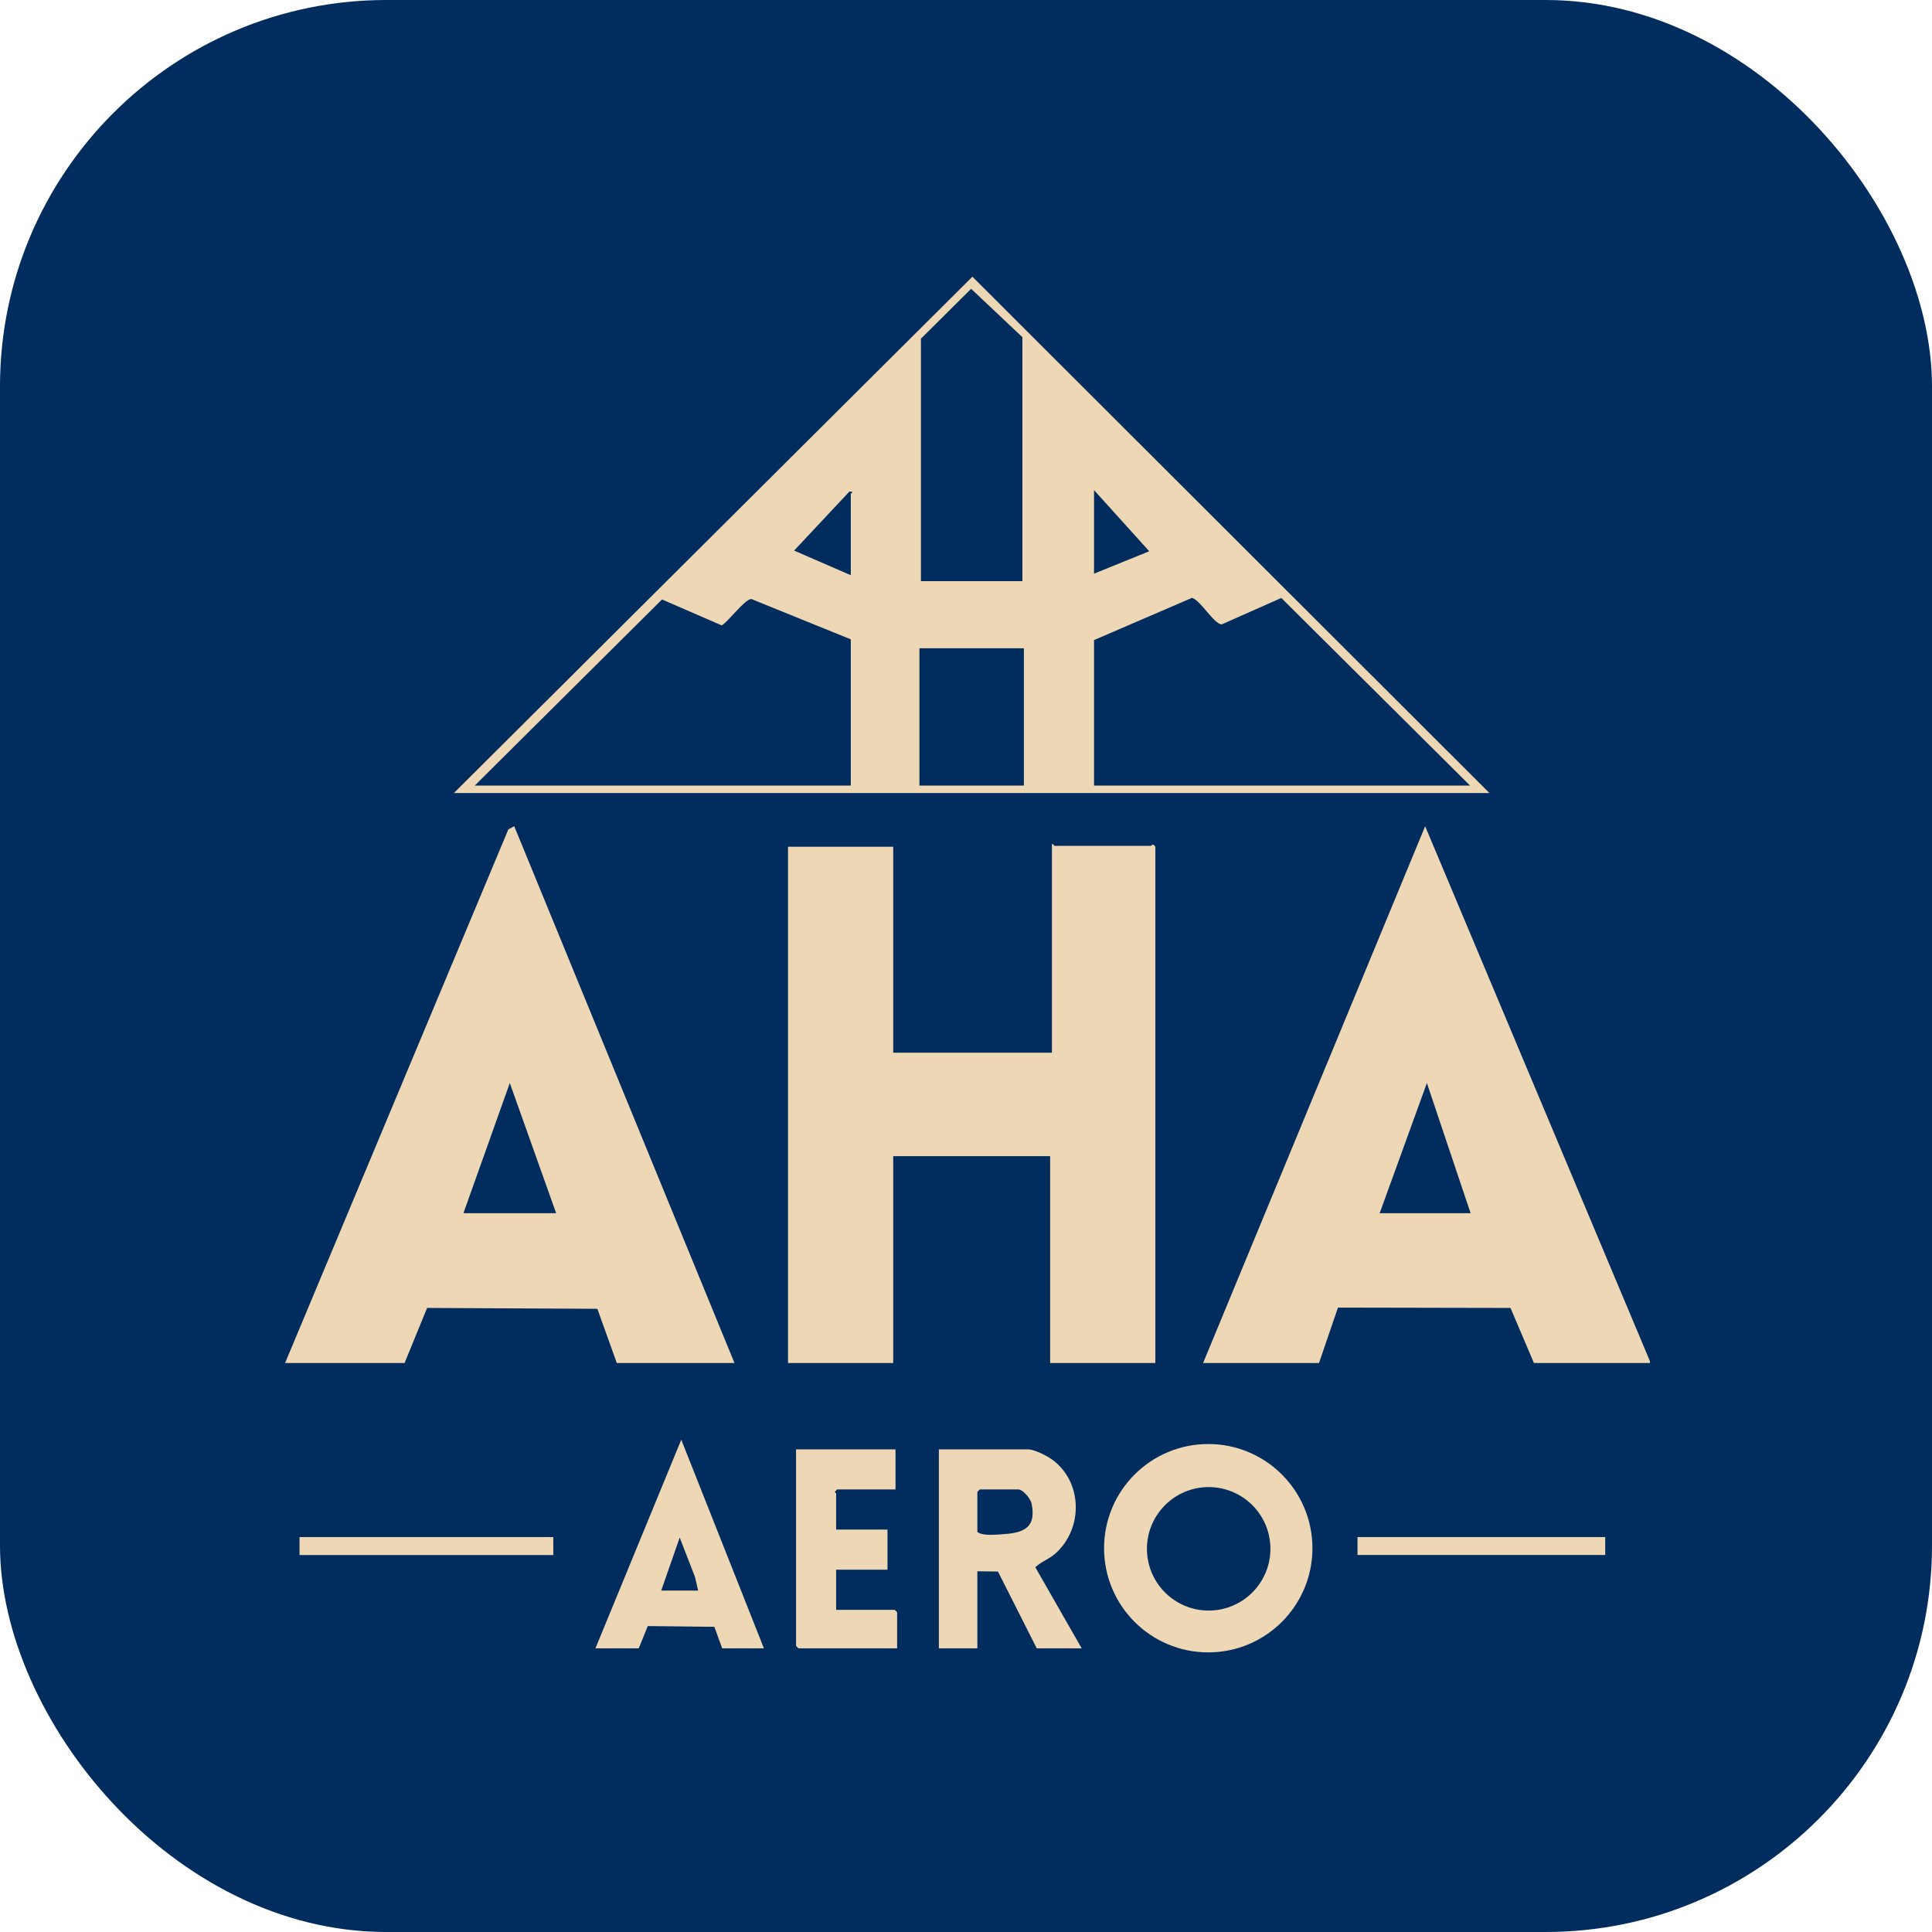
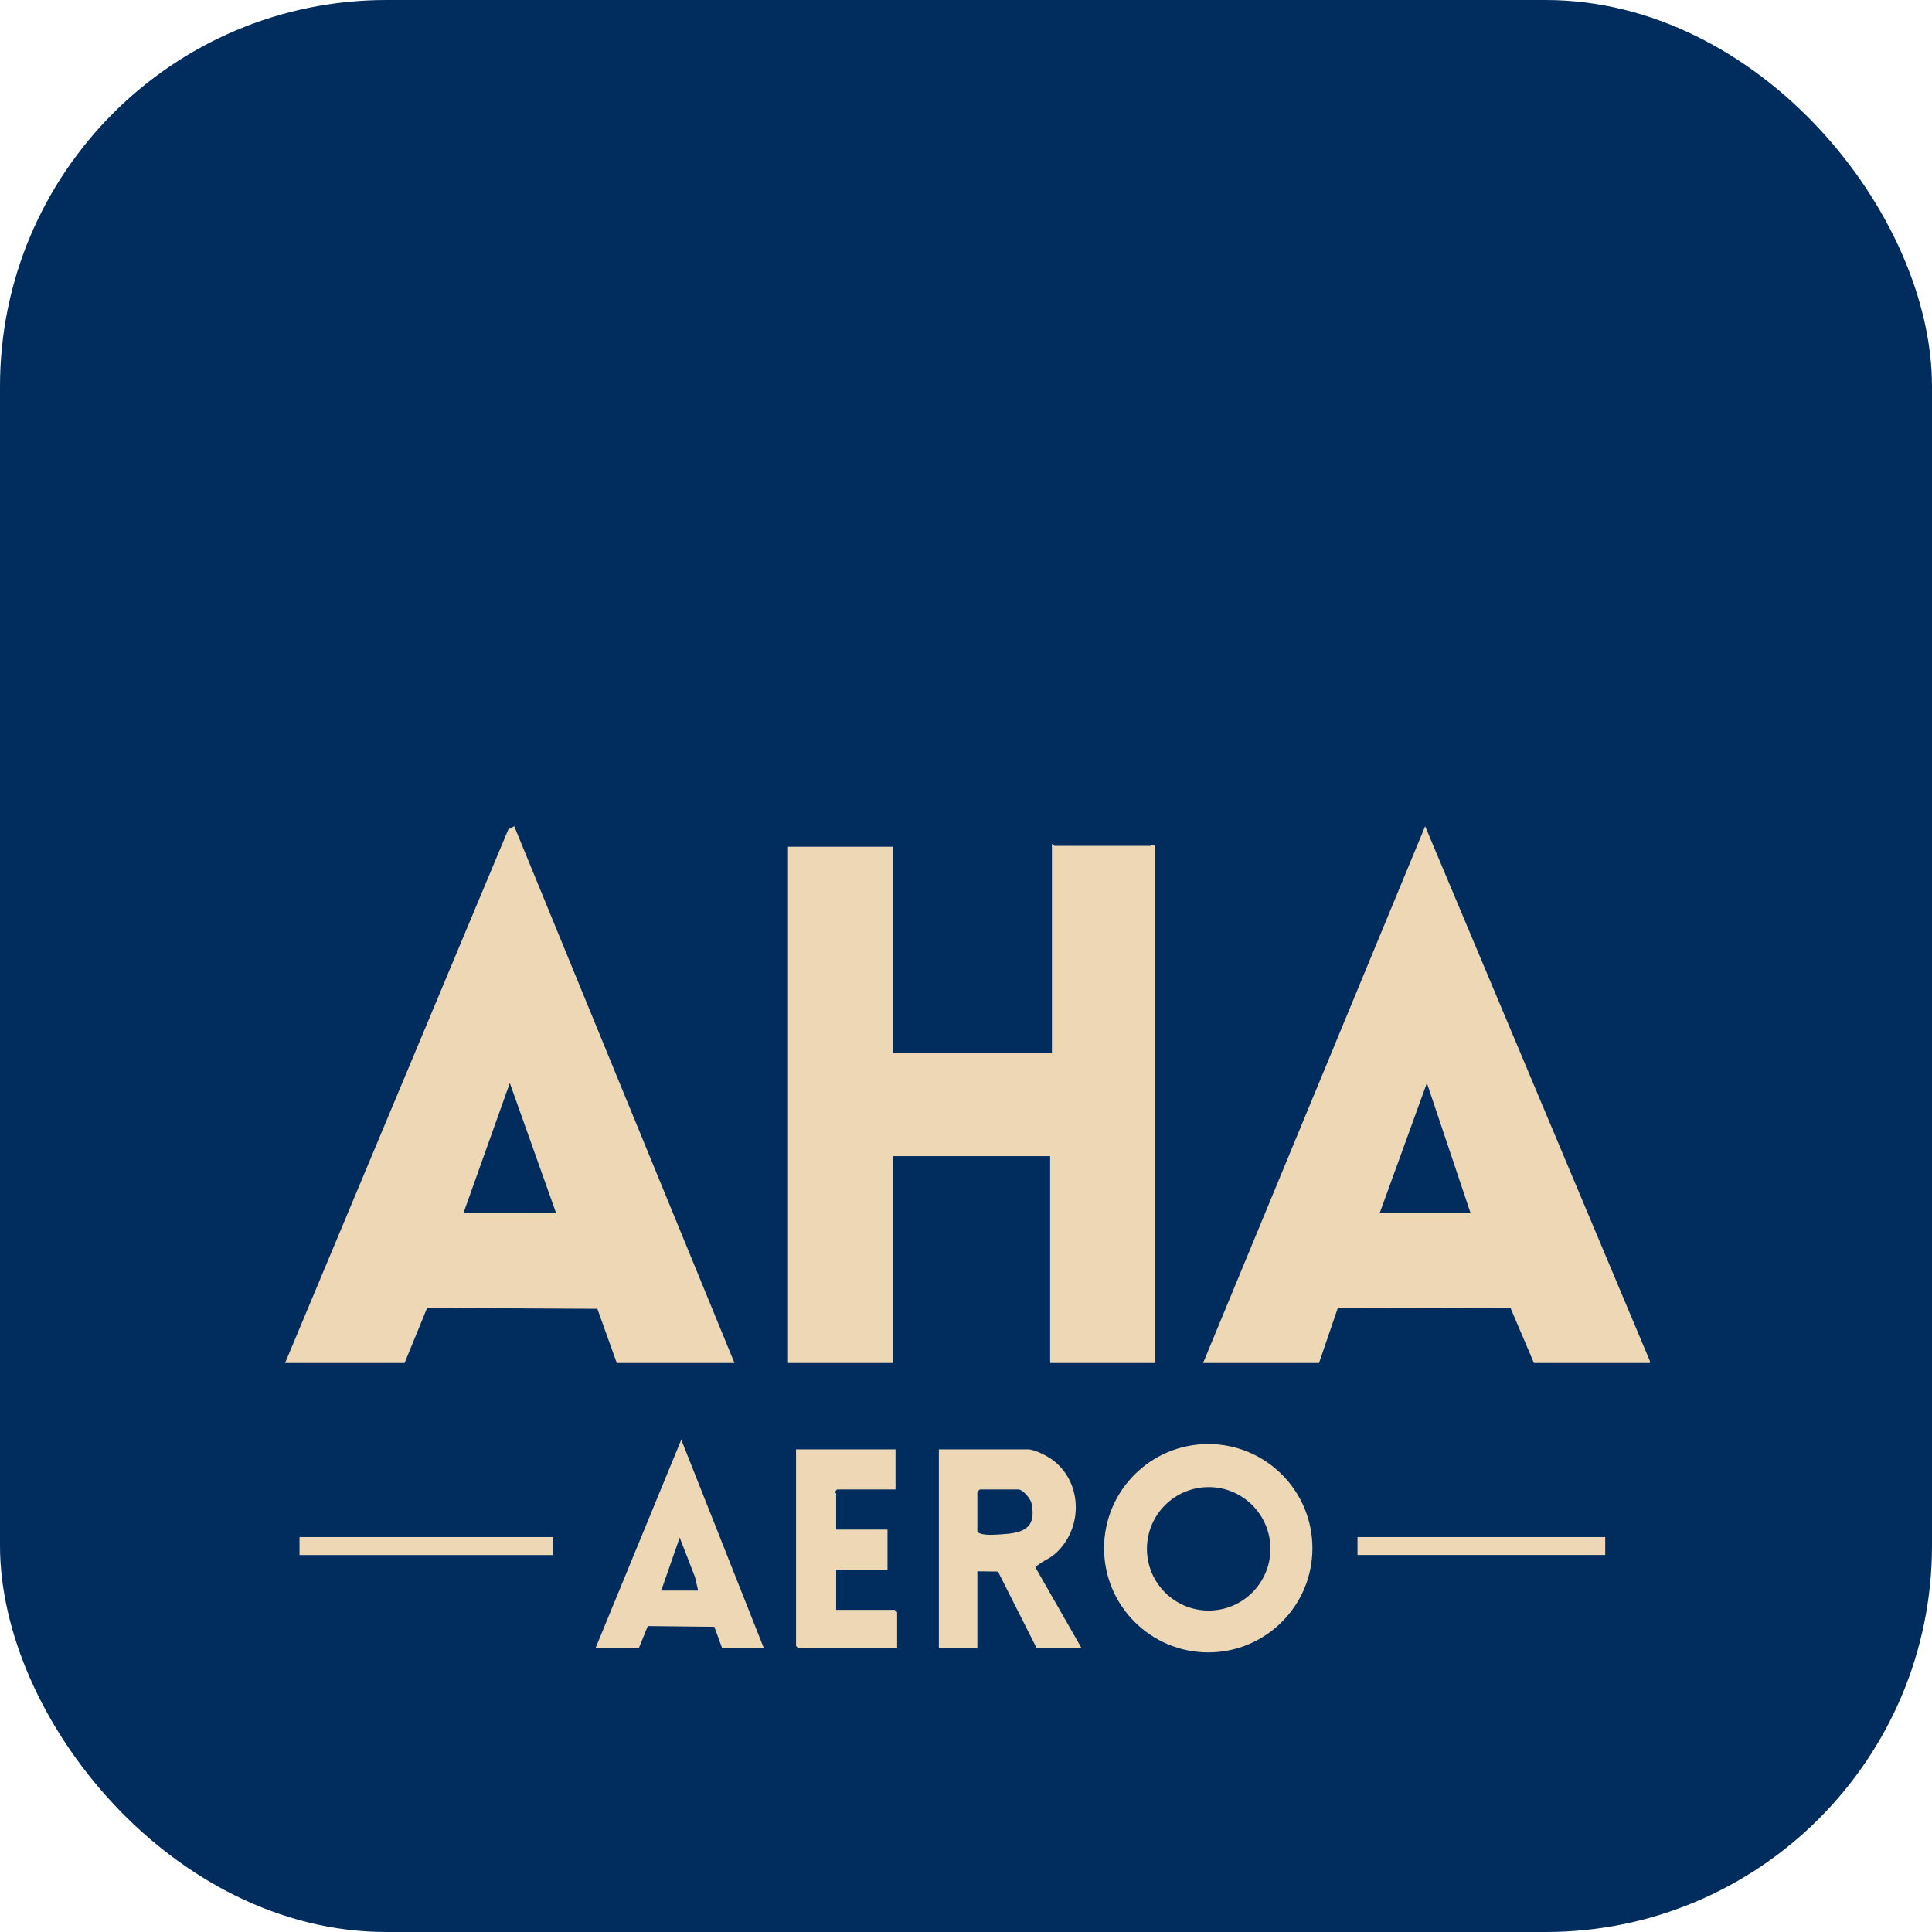
<svg xmlns="http://www.w3.org/2000/svg" width="500" height="500" viewBox="0 0 500 500" fill="none">
  <rect width="500" height="500" rx="100" fill="#002C5E" />
  <g clip-path="url(#clip0_6008_117)">
    <g clip-path="url(#clip1_6008_117)">
      <path d="M143.194 397.794H77.515V402.447H143.194V397.794Z" fill="#EDD7B4" />
      <path d="M415.428 397.794H351.323V402.43H415.428V397.794Z" fill="#EDD7B4" />
      <path d="M231.158 272.439H272.231V218.443C272.569 218.321 272.781 218.904 272.925 218.904H297.848C298.009 218.904 298.36 218.084 299.003 219.137V352.745H271.774V299.211H231.162V352.745H203.934V219.137H231.162V272.443L231.158 272.439Z" fill="#EDD7B4" />
      <path d="M427.205 352.741H396.977L390.916 338.495L346.26 338.406L341.361 352.741H311.362L368.827 213.829L427.205 352.741ZM357.055 313.978H380.59L369.279 280.286L357.055 313.978Z" fill="#EDD7B4" />
      <path d="M73.78 352.741L131.57 214.619L133.085 213.824L190.084 352.741H159.624L154.594 338.718L110.535 338.494L104.706 352.741H73.78ZM143.93 313.977L131.938 280.29L119.934 313.977H143.93Z" fill="#EDD7B4" />
-       <path d="M117.463 205.236L251.656 71.607L385.463 205.236H117.463ZM264.595 150.399V87.262L251.326 74.741L238.335 87.651V150.403H264.595V150.399ZM283.131 126.842V148.466L297.42 142.666L283.131 126.838V126.842ZM220.184 148.855V127.811C220.184 127.722 220.92 127.295 220.375 127.231H219.808L205.519 142.489L220.184 148.859V148.855ZM283.131 165.652V203.303H380.446L331.602 154.752L316.175 161.596C314.137 161.469 310.795 155.466 308.502 154.722L283.131 165.652ZM220.184 165.462L194.466 155.031C192.867 154.933 188.502 160.855 186.789 161.858L171.328 155.141L122.869 203.308H220.184V165.462ZM237.946 167.776V203.303H264.98V167.776H237.946Z" fill="#EDD7B4" />
      <path d="M339.656 400.674C339.656 415.563 327.584 427.636 312.694 427.636C297.805 427.636 285.732 415.563 285.732 400.674C285.732 385.784 297.805 373.712 312.694 373.712C327.584 373.712 339.656 385.784 339.656 400.674ZM328.781 400.835C328.781 392.011 321.628 384.858 312.804 384.858C303.981 384.858 296.828 392.011 296.828 400.835C296.828 409.658 303.981 416.811 312.804 416.811C321.628 416.811 328.781 409.658 328.781 400.835Z" fill="#EDD7B4" />
      <path d="M279.937 426.588H268.308L258.275 406.719L252.941 406.652V426.588H242.975V375.087H266.024C267.771 375.087 271.227 376.885 272.661 378.006C280.296 383.975 280.22 395.776 273.097 402.092C271.426 403.572 269.493 404.101 267.945 405.611L279.941 426.588H279.937ZM253.563 385.468L252.941 386.09V396.474C254.295 397.489 257.184 397.193 258.96 397.092C264.468 396.783 268.338 395.772 266.968 389.093C266.71 387.841 264.721 385.468 263.533 385.468H253.567H253.563Z" fill="#EDD7B4" />
      <path d="M154.096 426.587L176.312 372.591L197.703 426.587H186.903L184.873 421.016L167.649 420.826L165.309 426.583H154.096V426.587ZM171.126 411.634H180.677L179.852 408.098L175.906 397.925L171.126 411.634Z" fill="#EDD7B4" />
      <path d="M231.762 375.087V385.472H216.602L216.069 386.094C216.056 386.263 216.395 386.407 216.395 386.508V395.852H229.685V406.237H216.395V416.622H231.555L232.177 417.243V426.588H206.636L206.014 425.966V375.087H231.762Z" fill="#EDD7B4" />
    </g>
  </g>
  <defs>
    <clipPath id="clip0_6008_117">
      <rect width="353.22" height="356.402" fill="white" transform="translate(73.78 71.607)" />
    </clipPath>
    <clipPath id="clip1_6008_117">
      <rect width="353.424" height="356.03" fill="white" transform="translate(73.78 71.607)" />
    </clipPath>
  </defs>
</svg>